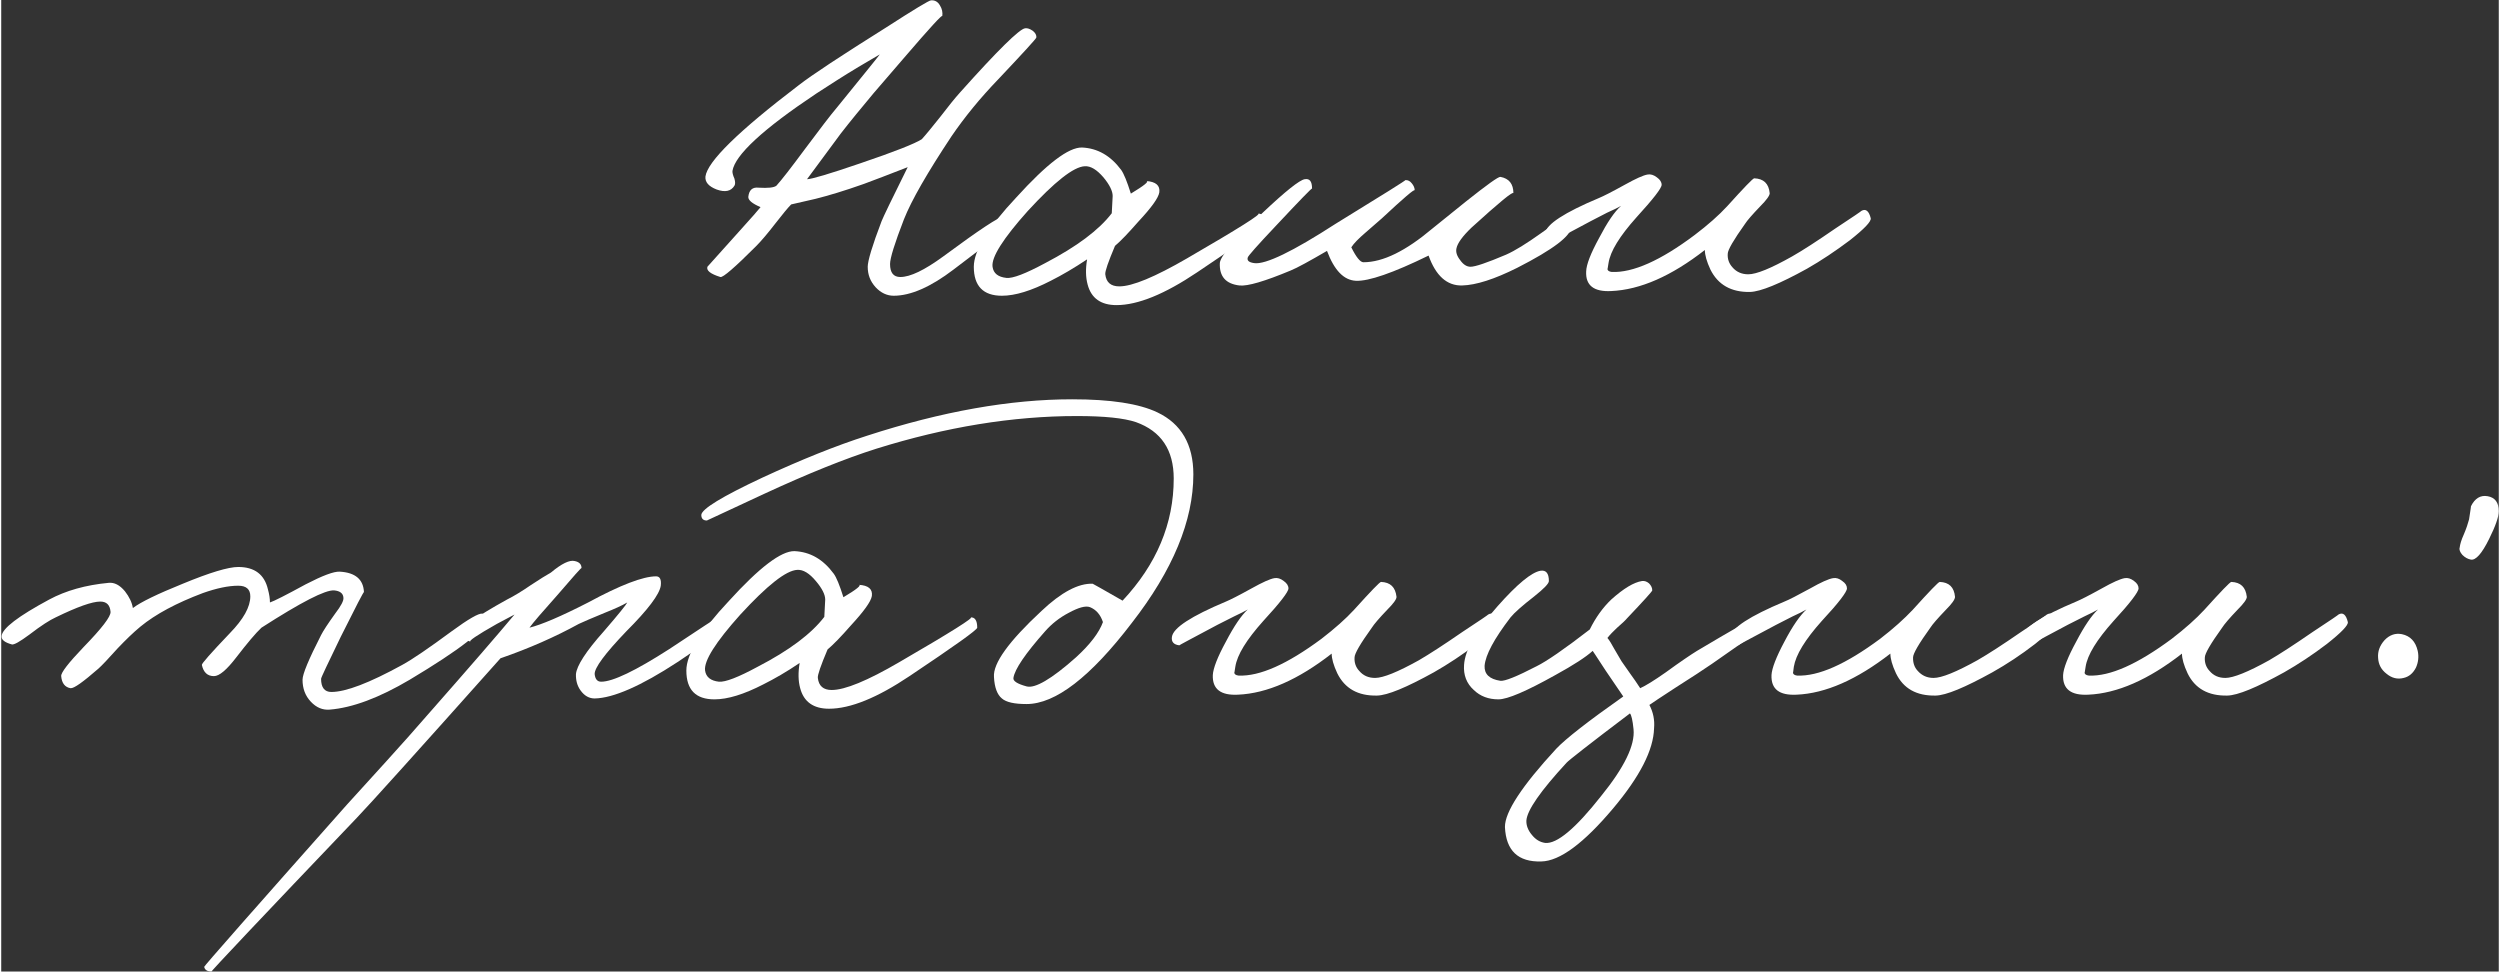
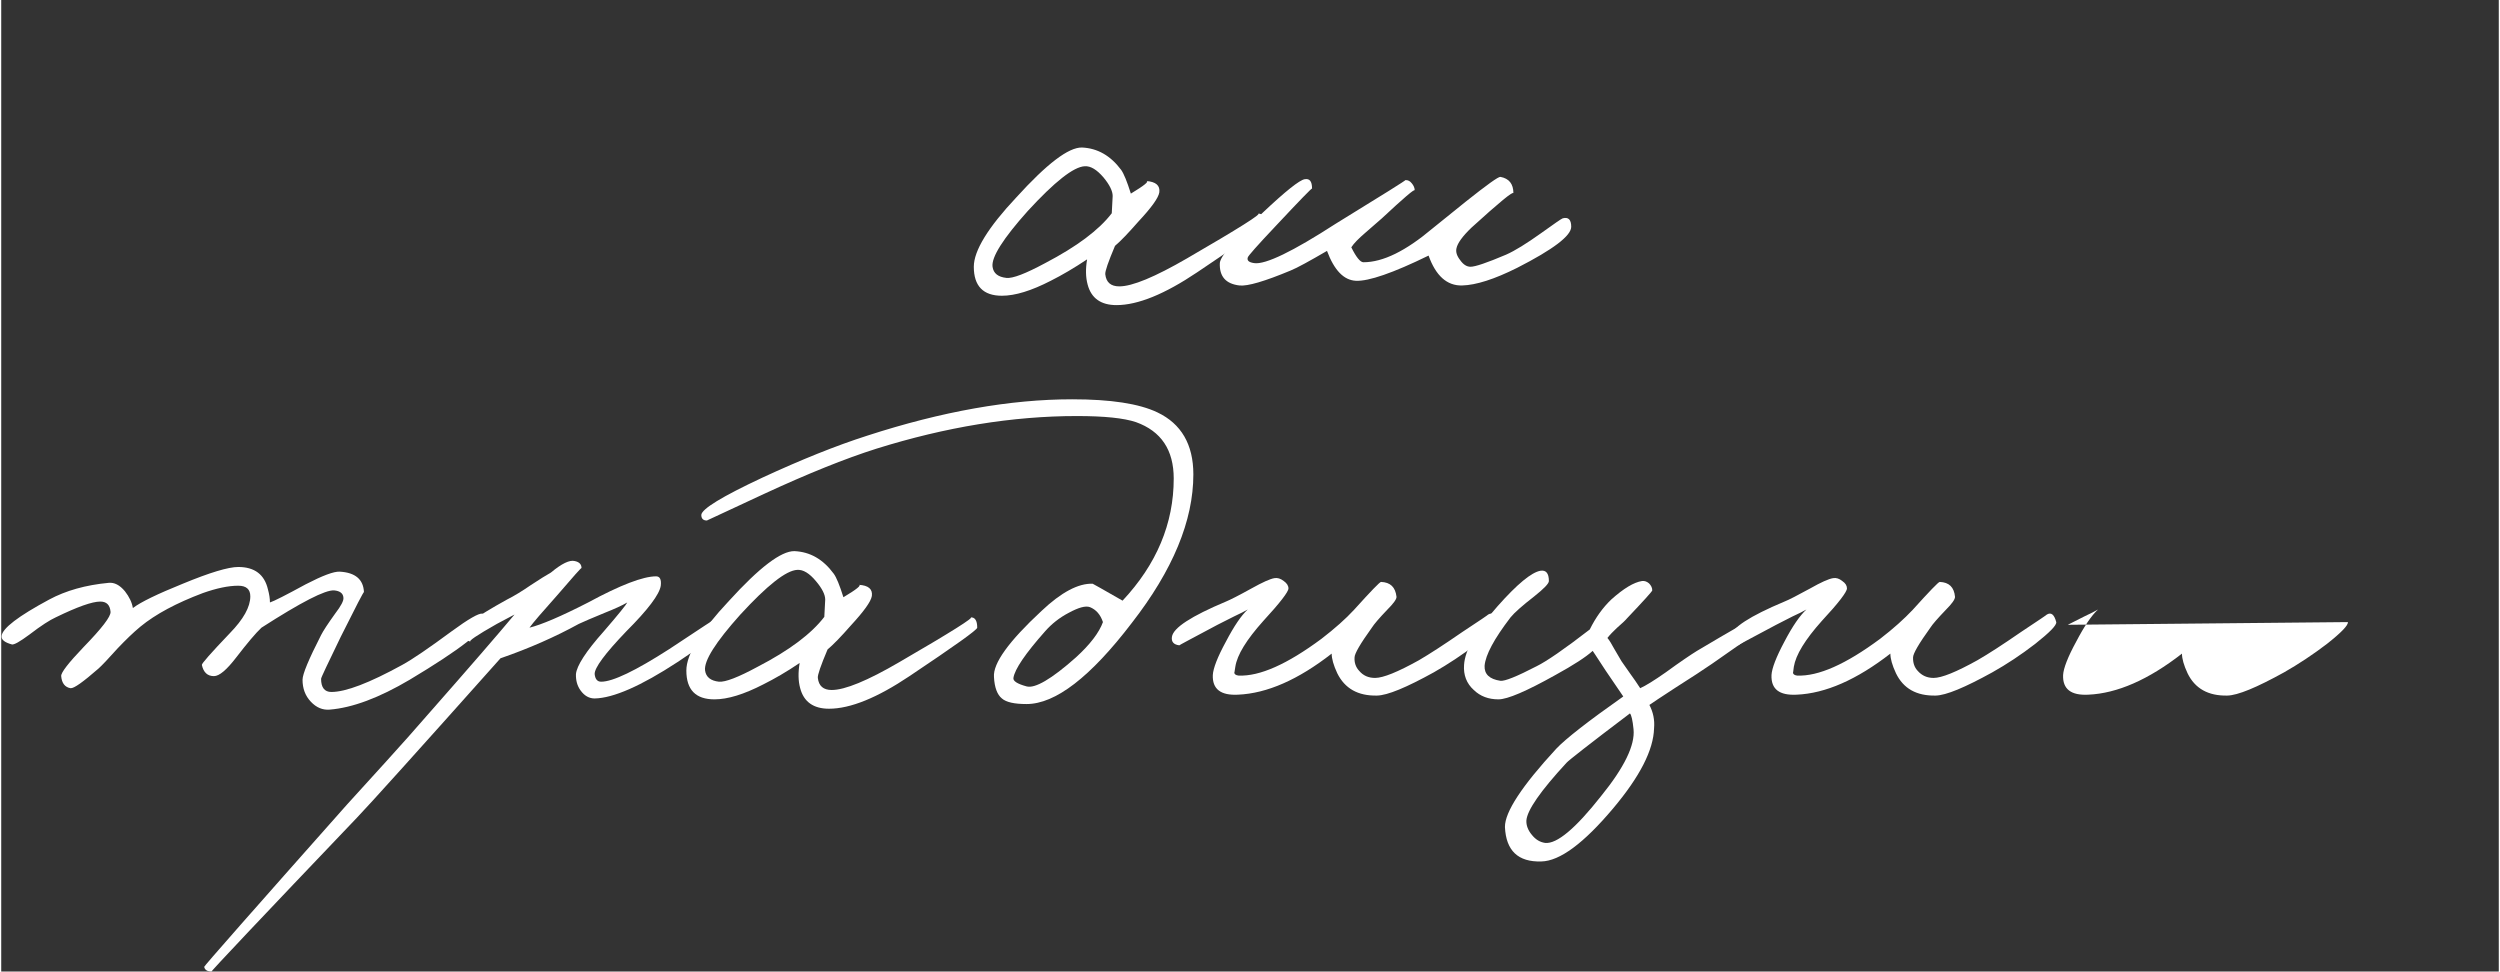
<svg xmlns="http://www.w3.org/2000/svg" xml:space="preserve" width="193px" height="75px" version="1.1" style="shape-rendering:geometricPrecision; text-rendering:geometricPrecision; image-rendering:optimizeQuality; fill-rule:evenodd; clip-rule:evenodd" viewBox="0 0 13.867 5.394">
  <rect x="0" y="0" width="13.867" height="5.394" fill="#333333" stroke="none" />
  <defs>
    <style type="text/css">
   
    .fil0 {fill:white;fill-rule:nonzero}
   
  </style>
  </defs>
  <g id="Слой_x0020_1">
-     <path class="fil0" d="M5.747 0.209c-0.002,0.007 -0.072,0.084 -0.212,0.232 -0.1,0.104 -0.186,0.209 -0.259,0.316 -0.134,0.202 -0.222,0.355 -0.264,0.461 -0.051,0.132 -0.077,0.215 -0.077,0.248 0,0.048 0.019,0.072 0.057,0.072 0.055,0 0.134,-0.038 0.238,-0.114 0.2,-0.148 0.312,-0.222 0.336,-0.222 0.014,0 0.024,0.008 0.031,0.023 0.009,0.016 0.009,0.03 0,0.044 0.005,-0.01 -0.098,0.066 -0.31,0.228 -0.126,0.096 -0.237,0.145 -0.332,0.145 -0.037,0 -0.071,-0.016 -0.1,-0.047 -0.03,-0.033 -0.044,-0.07 -0.044,-0.114 0,-0.032 0.025,-0.117 0.077,-0.253 0.009,-0.023 0.057,-0.123 0.145,-0.3 -0.105,0.041 -0.186,0.072 -0.243,0.093 -0.107,0.038 -0.197,0.065 -0.269,0.083l-0.135 0.031c-0.017,0.017 -0.046,0.052 -0.088,0.106 -0.041,0.053 -0.077,0.096 -0.108,0.127 -0.117,0.117 -0.183,0.174 -0.197,0.17 -0.055,-0.017 -0.079,-0.036 -0.072,-0.057l0.176 -0.196c0.069,-0.076 0.108,-0.121 0.119,-0.135 -0.047,-0.02 -0.069,-0.039 -0.068,-0.057 0.004,-0.038 0.023,-0.055 0.057,-0.051 0.052,0.003 0.085,0 0.099,-0.011 0.029,-0.032 0.081,-0.099 0.155,-0.199 0.086,-0.115 0.146,-0.194 0.181,-0.235 0.146,-0.18 0.226,-0.278 0.238,-0.295l-0.119 0.07c-0.085,0.051 -0.162,0.101 -0.233,0.147 -0.297,0.198 -0.452,0.342 -0.466,0.43 -0.001,0.008 0.002,0.023 0.011,0.043 0.005,0.018 0.005,0.031 0,0.039 -0.019,0.031 -0.052,0.038 -0.099,0.021 -0.044,-0.017 -0.065,-0.041 -0.062,-0.072 0.011,-0.083 0.183,-0.252 0.518,-0.507 0.072,-0.056 0.234,-0.163 0.486,-0.321 0.155,-0.1 0.238,-0.15 0.248,-0.15 0.021,-0.002 0.038,0.007 0.05,0.028 0.012,0.019 0.016,0.039 0.013,0.06 0.003,-0.014 -0.068,0.063 -0.213,0.232l-0.168 0.195c-0.07,0.084 -0.132,0.159 -0.183,0.225l-0.187 0.253c0.024,0 0.123,-0.029 0.295,-0.088 0.192,-0.065 0.305,-0.11 0.342,-0.134 0.024,-0.026 0.057,-0.067 0.101,-0.122 0.046,-0.06 0.083,-0.106 0.111,-0.137 0.21,-0.235 0.331,-0.354 0.362,-0.357 0.012,-0.002 0.026,0.003 0.041,0.013 0.016,0.012 0.023,0.025 0.021,0.039z" />
    <path id="1" class="fil0" d="M7.015 1.243c0,0.012 -0.125,0.102 -0.375,0.269 -0.18,0.121 -0.329,0.182 -0.448,0.182 -0.086,0 -0.14,-0.038 -0.16,-0.114 -0.011,-0.04 -0.012,-0.087 -0.003,-0.14 -0.072,0.048 -0.14,0.088 -0.202,0.119 -0.107,0.055 -0.197,0.083 -0.271,0.083 -0.104,0 -0.156,-0.054 -0.156,-0.161 0,-0.089 0.079,-0.218 0.236,-0.385 0.169,-0.186 0.29,-0.279 0.365,-0.277 0.086,0.004 0.158,0.045 0.217,0.124 0.015,0.021 0.033,0.065 0.054,0.132 0.074,-0.045 0.103,-0.068 0.086,-0.07 0.053,0.004 0.077,0.025 0.072,0.063 -0.005,0.031 -0.044,0.085 -0.116,0.162 -0.056,0.064 -0.099,0.109 -0.13,0.135 -0.038,0.09 -0.056,0.142 -0.054,0.158 0.005,0.045 0.031,0.067 0.078,0.067 0.072,0 0.197,-0.052 0.375,-0.155 0.288,-0.167 0.42,-0.25 0.395,-0.249 0.025,-0.001 0.037,0.018 0.037,0.057zm-0.844 -0.155c0,-0.027 -0.017,-0.062 -0.051,-0.103 -0.037,-0.043 -0.071,-0.064 -0.104,-0.062 -0.062,0.003 -0.167,0.086 -0.316,0.248 -0.137,0.153 -0.203,0.257 -0.196,0.31 0.005,0.037 0.031,0.057 0.077,0.062 0.035,0.004 0.107,-0.024 0.215,-0.082 0.176,-0.092 0.299,-0.184 0.37,-0.277l0.005 -0.096z" />
    <path id="2" class="fil0" d="M8.717 1.259c0,0.05 -0.1,0.126 -0.3,0.228 -0.126,0.063 -0.228,0.096 -0.306,0.098 -0.084,0.002 -0.146,-0.054 -0.186,-0.166 -0.198,0.097 -0.333,0.143 -0.403,0.14 -0.068,-0.003 -0.121,-0.059 -0.161,-0.166 -0.098,0.057 -0.165,0.094 -0.202,0.109 -0.144,0.06 -0.239,0.088 -0.284,0.083 -0.076,-0.009 -0.112,-0.05 -0.109,-0.124 0.002,-0.038 0.081,-0.131 0.238,-0.28 0.126,-0.119 0.204,-0.181 0.233,-0.186 0.028,-0.005 0.041,0.012 0.041,0.052 0,-0.005 -0.067,0.064 -0.201,0.207 -0.104,0.11 -0.156,0.169 -0.156,0.176 -0.005,0.017 0.007,0.027 0.037,0.031 0.062,0.008 0.212,-0.064 0.45,-0.218 0.264,-0.162 0.393,-0.243 0.388,-0.243 0.014,-0.001 0.026,0.005 0.036,0.018 0.01,0.012 0.016,0.025 0.016,0.039 0,-0.01 -0.061,0.042 -0.182,0.155 -0.013,0.012 -0.044,0.039 -0.093,0.081 -0.036,0.031 -0.062,0.057 -0.077,0.08 0.027,0.055 0.05,0.083 0.067,0.083 0.109,0 0.236,-0.063 0.383,-0.187l0.186 -0.15c0.117,-0.093 0.181,-0.139 0.192,-0.137 0.048,0.009 0.072,0.039 0.072,0.091 0,-0.014 -0.078,0.05 -0.233,0.191 -0.05,0.048 -0.077,0.086 -0.083,0.114 -0.005,0.021 0.002,0.043 0.021,0.067 0.017,0.024 0.036,0.036 0.057,0.036 0.026,0 0.091,-0.022 0.197,-0.067 0.05,-0.022 0.114,-0.062 0.194,-0.119 0.074,-0.053 0.114,-0.081 0.121,-0.083 0.031,-0.008 0.047,0.007 0.047,0.047z" />
-     <path id="3" class="fil0" d="M10.38 1.212c0.003,0.018 -0.035,0.058 -0.116,0.122 -0.08,0.06 -0.159,0.113 -0.238,0.158 -0.152,0.084 -0.257,0.127 -0.316,0.129 -0.105,0.002 -0.178,-0.04 -0.22,-0.124 -0.021,-0.045 -0.031,-0.081 -0.031,-0.109 -0.186,0.145 -0.359,0.221 -0.52,0.228 -0.096,0.005 -0.143,-0.031 -0.139,-0.109 0.001,-0.038 0.025,-0.1 0.072,-0.186 0.045,-0.086 0.085,-0.146 0.122,-0.178 -0.018,0.01 -0.044,0.023 -0.078,0.038l-0.091 0.047c-0.143,0.076 -0.213,0.114 -0.212,0.114 -0.031,-0.004 -0.045,-0.019 -0.041,-0.047 0.007,-0.05 0.107,-0.115 0.3,-0.196 0.022,-0.009 0.07,-0.033 0.142,-0.073 0.061,-0.034 0.103,-0.053 0.127,-0.057 0.017,-0.003 0.034,0.002 0.052,0.016 0.017,0.012 0.026,0.026 0.026,0.041 0,0.019 -0.047,0.079 -0.14,0.181 -0.093,0.104 -0.145,0.188 -0.155,0.254 -0.004,0.027 -0.006,0.038 -0.006,0.031 0,0.01 0.008,0.016 0.024,0.018 0.117,0.005 0.271,-0.063 0.46,-0.205 0.074,-0.056 0.135,-0.11 0.181,-0.16 0.093,-0.103 0.143,-0.155 0.15,-0.155 0.052,0.002 0.081,0.029 0.086,0.083 0,0.013 -0.018,0.038 -0.052,0.072 -0.045,0.047 -0.073,0.079 -0.085,0.098 -0.064,0.09 -0.096,0.145 -0.096,0.166 -0.002,0.029 0.007,0.054 0.026,0.075 0.022,0.026 0.052,0.039 0.088,0.039 0.045,0 0.126,-0.033 0.243,-0.099 0.06,-0.034 0.14,-0.086 0.24,-0.155 0.099,-0.065 0.147,-0.098 0.145,-0.098 0.024,-0.014 0.042,0 0.052,0.041z" />
    <path id="4" class="fil0" d="M2.692 3.443c-0.003,0.054 -0.145,0.164 -0.424,0.331 -0.169,0.1 -0.318,0.156 -0.445,0.166 -0.038,0.003 -0.073,-0.011 -0.104,-0.044 -0.031,-0.033 -0.046,-0.073 -0.046,-0.122 0,-0.031 0.034,-0.113 0.103,-0.248 0.011,-0.022 0.037,-0.062 0.078,-0.119 0.033,-0.043 0.048,-0.072 0.046,-0.088 -0.001,-0.024 -0.019,-0.038 -0.051,-0.041 -0.049,-0.004 -0.183,0.065 -0.404,0.207 -0.033,0.031 -0.079,0.086 -0.14,0.165 -0.053,0.069 -0.094,0.104 -0.124,0.104 -0.036,0 -0.058,-0.021 -0.067,-0.062 -0.002,-0.007 0.05,-0.066 0.155,-0.176 0.076,-0.078 0.114,-0.146 0.114,-0.205 0,-0.039 -0.022,-0.059 -0.067,-0.059 -0.055,0 -0.121,0.014 -0.197,0.041 -0.146,0.055 -0.262,0.117 -0.346,0.186 -0.04,0.033 -0.081,0.073 -0.125,0.119 -0.053,0.059 -0.089,0.097 -0.108,0.114 -0.085,0.074 -0.136,0.111 -0.155,0.109 -0.031,-0.005 -0.049,-0.028 -0.052,-0.067 -0.002,-0.019 0.04,-0.073 0.124,-0.161 0.102,-0.105 0.152,-0.17 0.15,-0.196 -0.003,-0.038 -0.022,-0.057 -0.057,-0.057 -0.045,0 -0.127,0.029 -0.248,0.088 -0.031,0.014 -0.08,0.045 -0.145,0.095 -0.054,0.04 -0.086,0.058 -0.098,0.055 -0.04,-0.011 -0.059,-0.026 -0.057,-0.047 0.005,-0.043 0.093,-0.11 0.264,-0.202 0.093,-0.05 0.203,-0.081 0.331,-0.093 0.031,-0.003 0.061,0.012 0.09,0.047 0.024,0.031 0.039,0.062 0.044,0.093 0.043,-0.033 0.136,-0.078 0.277,-0.135 0.15,-0.062 0.253,-0.093 0.308,-0.093 0.091,0 0.146,0.042 0.165,0.125 0.007,0.025 0.011,0.05 0.011,0.072 0.022,-0.007 0.089,-0.041 0.199,-0.101 0.093,-0.048 0.156,-0.072 0.189,-0.07 0.086,0.005 0.131,0.043 0.134,0.114 0,-0.007 -0.043,0.076 -0.129,0.248 -0.072,0.149 -0.109,0.226 -0.109,0.233 0,0.048 0.019,0.073 0.057,0.073 0.08,0 0.211,-0.05 0.393,-0.15 0.057,-0.031 0.149,-0.094 0.275,-0.187 0.094,-0.069 0.151,-0.101 0.17,-0.098 0.014,0.003 0.021,0.016 0.021,0.036z" />
    <path id="5" class="fil0" d="M4.019 3.448c-0.002,0.037 -0.09,0.113 -0.264,0.228 -0.203,0.133 -0.357,0.2 -0.46,0.202 -0.031,0 -0.057,-0.015 -0.078,-0.044 -0.019,-0.026 -0.027,-0.056 -0.026,-0.091 0.004,-0.046 0.055,-0.126 0.155,-0.238 0.083,-0.096 0.126,-0.15 0.13,-0.16 -0.029,0.017 -0.071,0.036 -0.124,0.057 -0.071,0.029 -0.119,0.05 -0.145,0.062 -0.131,0.072 -0.276,0.136 -0.435,0.191 -0.46,0.516 -0.726,0.811 -0.797,0.885 -0.543,0.569 -0.812,0.854 -0.807,0.854 -0.024,0 -0.038,-0.009 -0.041,-0.026 0,-0.005 0.264,-0.305 0.792,-0.9l0.219 -0.241c0.08,-0.088 0.162,-0.18 0.246,-0.277 0.214,-0.243 0.369,-0.422 0.466,-0.538l-0.098 0.052c-0.113,0.064 -0.161,0.097 -0.145,0.098 -0.018,-0.001 -0.035,-0.017 -0.052,-0.046 -0.012,-0.024 0.072,-0.087 0.253,-0.187 0.04,-0.02 0.084,-0.047 0.132,-0.08 0.05,-0.033 0.087,-0.056 0.112,-0.07 0.06,-0.05 0.104,-0.071 0.132,-0.064 0.025,0.005 0.038,0.018 0.038,0.039 0,-0.004 -0.045,0.046 -0.134,0.15 -0.083,0.093 -0.135,0.153 -0.155,0.181 0.065,-0.016 0.174,-0.062 0.326,-0.14 0.179,-0.097 0.305,-0.145 0.377,-0.145 0.021,0 0.03,0.017 0.026,0.052 -0.007,0.048 -0.071,0.133 -0.191,0.253 -0.119,0.124 -0.178,0.204 -0.176,0.238 0.003,0.028 0.015,0.042 0.036,0.042 0.065,0 0.191,-0.061 0.378,-0.181 0.177,-0.118 0.267,-0.176 0.269,-0.176 0.027,-0.004 0.041,0.003 0.041,0.02z" />
    <path id="6" class="fil0" d="M5.419 3.485c0,0.012 -0.125,0.101 -0.376,0.269 -0.179,0.12 -0.328,0.181 -0.447,0.181 -0.086,0 -0.14,-0.038 -0.16,-0.114 -0.011,-0.04 -0.012,-0.086 -0.003,-0.14 -0.072,0.049 -0.14,0.088 -0.202,0.119 -0.107,0.055 -0.197,0.083 -0.271,0.083 -0.104,0 -0.156,-0.053 -0.156,-0.16 0,-0.09 0.079,-0.219 0.236,-0.386 0.169,-0.186 0.29,-0.278 0.364,-0.277 0.087,0.004 0.159,0.045 0.218,0.125 0.015,0.02 0.033,0.064 0.054,0.131 0.074,-0.044 0.103,-0.068 0.085,-0.069 0.054,0.003 0.078,0.024 0.073,0.062 -0.005,0.031 -0.044,0.085 -0.116,0.163 -0.056,0.064 -0.099,0.108 -0.13,0.134 -0.038,0.09 -0.056,0.142 -0.054,0.158 0.005,0.045 0.031,0.067 0.077,0.067 0.073,0 0.198,-0.051 0.376,-0.155 0.288,-0.167 0.419,-0.25 0.395,-0.248 0.024,-0.002 0.037,0.017 0.037,0.057zm-0.844 -0.156c0,-0.027 -0.017,-0.062 -0.052,-0.103 -0.036,-0.043 -0.07,-0.064 -0.103,-0.062 -0.062,0.003 -0.167,0.086 -0.316,0.248 -0.138,0.154 -0.203,0.257 -0.196,0.311 0.005,0.036 0.031,0.057 0.077,0.062 0.035,0.003 0.106,-0.024 0.215,-0.083 0.176,-0.091 0.299,-0.184 0.37,-0.277l0.005 -0.096z" />
    <path id="7" class="fil0" d="M6.619 2.634c0,0.257 -0.114,0.532 -0.342,0.825 -0.229,0.3 -0.424,0.45 -0.584,0.45 -0.068,0 -0.113,-0.01 -0.137,-0.031 -0.026,-0.021 -0.041,-0.061 -0.044,-0.119 -0.006,-0.076 0.082,-0.198 0.264,-0.367 0.11,-0.104 0.205,-0.154 0.284,-0.151 0.002,0 0.057,0.032 0.166,0.094 0.189,-0.202 0.284,-0.428 0.284,-0.678 0,-0.159 -0.07,-0.263 -0.209,-0.313 -0.068,-0.023 -0.177,-0.034 -0.329,-0.034 -0.357,0 -0.728,0.061 -1.112,0.181 -0.174,0.055 -0.382,0.139 -0.624,0.251l-0.318 0.148c-0.021,0 -0.031,-0.011 -0.031,-0.031 0.002,-0.033 0.115,-0.102 0.339,-0.207 0.216,-0.1 0.41,-0.178 0.582,-0.233 0.416,-0.135 0.795,-0.202 1.138,-0.202 0.214,0 0.372,0.024 0.474,0.073 0.132,0.063 0.199,0.178 0.199,0.344zm-0.502 0.82c-0.014,-0.042 -0.038,-0.069 -0.072,-0.083 -0.025,-0.009 -0.063,0.002 -0.117,0.031 -0.052,0.027 -0.096,0.062 -0.132,0.103 -0.11,0.124 -0.169,0.211 -0.176,0.259 -0.003,0.017 0.021,0.033 0.073,0.047 0.046,0.013 0.138,-0.04 0.274,-0.161 0.079,-0.072 0.129,-0.138 0.15,-0.196z" />
    <path id="8" class="fil0" d="M8.308 3.454c0.003,0.017 -0.035,0.057 -0.116,0.121 -0.08,0.061 -0.159,0.113 -0.238,0.158 -0.152,0.084 -0.257,0.128 -0.316,0.129 -0.105,0.002 -0.178,-0.039 -0.22,-0.124 -0.021,-0.045 -0.031,-0.081 -0.031,-0.109 -0.186,0.145 -0.359,0.221 -0.52,0.228 -0.096,0.005 -0.143,-0.031 -0.14,-0.109 0.002,-0.037 0.026,-0.1 0.073,-0.186 0.045,-0.086 0.085,-0.145 0.121,-0.178 -0.017,0.01 -0.043,0.023 -0.077,0.039l-0.091 0.046c-0.143,0.076 -0.214,0.114 -0.212,0.114 -0.031,-0.004 -0.045,-0.019 -0.041,-0.047 0.007,-0.05 0.107,-0.115 0.3,-0.196 0.022,-0.009 0.07,-0.033 0.142,-0.073 0.061,-0.034 0.103,-0.053 0.127,-0.057 0.017,-0.003 0.034,0.002 0.052,0.016 0.017,0.012 0.026,0.026 0.026,0.041 0,0.019 -0.047,0.08 -0.14,0.181 -0.093,0.104 -0.145,0.188 -0.155,0.254 -0.004,0.028 -0.006,0.038 -0.006,0.031 0,0.01 0.008,0.016 0.024,0.018 0.117,0.005 0.27,-0.063 0.46,-0.204 0.074,-0.057 0.135,-0.111 0.181,-0.161 0.093,-0.103 0.143,-0.155 0.15,-0.155 0.052,0.002 0.08,0.029 0.086,0.083 0,0.014 -0.018,0.038 -0.052,0.072 -0.045,0.047 -0.073,0.08 -0.085,0.099 -0.064,0.089 -0.096,0.144 -0.096,0.165 -0.002,0.029 0.007,0.055 0.026,0.075 0.022,0.026 0.051,0.039 0.088,0.039 0.045,0 0.126,-0.033 0.243,-0.098 0.06,-0.035 0.14,-0.087 0.24,-0.156 0.099,-0.065 0.147,-0.098 0.145,-0.098 0.024,-0.014 0.042,0 0.052,0.042z" />
    <path id="9" class="fil0" d="M9.767 3.495c0,0.003 -0.09,0.067 -0.269,0.191 -0.045,0.031 -0.112,0.075 -0.202,0.132 -0.083,0.054 -0.131,0.086 -0.145,0.096 0.021,0.04 0.03,0.083 0.026,0.129 -0.003,0.121 -0.079,0.269 -0.227,0.445 -0.164,0.195 -0.297,0.293 -0.399,0.295 -0.129,0.004 -0.196,-0.06 -0.202,-0.191 -0.001,-0.083 0.094,-0.228 0.285,-0.435 0.052,-0.055 0.176,-0.152 0.372,-0.29l-0.098 -0.144c-0.052,-0.08 -0.076,-0.116 -0.072,-0.109 -0.036,0.033 -0.105,0.078 -0.207,0.134 -0.161,0.09 -0.266,0.135 -0.316,0.135 -0.055,0 -0.101,-0.017 -0.137,-0.052 -0.04,-0.036 -0.058,-0.083 -0.054,-0.139 0.005,-0.083 0.067,-0.192 0.186,-0.326 0.109,-0.123 0.188,-0.188 0.238,-0.197 0.031,-0.005 0.047,0.014 0.047,0.057 0,0.014 -0.027,0.042 -0.081,0.085 -0.067,0.052 -0.111,0.091 -0.132,0.117 -0.091,0.119 -0.139,0.208 -0.144,0.269 -0.002,0.046 0.027,0.074 0.088,0.083 0.024,0.003 0.091,-0.024 0.201,-0.081 0.055,-0.027 0.154,-0.095 0.295,-0.204 0.033,-0.067 0.073,-0.122 0.119,-0.166 0.069,-0.062 0.126,-0.096 0.171,-0.103 0.014,-0.002 0.027,0.003 0.039,0.013 0.012,0.012 0.018,0.025 0.018,0.039 0,0.005 -0.047,0.057 -0.14,0.155 -0.008,0.01 -0.027,0.028 -0.057,0.054 -0.02,0.019 -0.038,0.037 -0.052,0.055 0.011,0.013 0.023,0.033 0.037,0.059l0.041 0.07 0.049 0.07c0.019,0.026 0.037,0.052 0.055,0.08 0.031,-0.014 0.078,-0.043 0.142,-0.088 0.081,-0.059 0.139,-0.098 0.173,-0.119 0.197,-0.117 0.3,-0.176 0.311,-0.176 0.031,0 0.044,0.019 0.041,0.057zm-0.704 0.554c-0.005,-0.05 -0.012,-0.08 -0.02,-0.088 -0.225,0.17 -0.342,0.262 -0.352,0.274 -0.145,0.157 -0.219,0.264 -0.223,0.321 -0.001,0.027 0.009,0.054 0.031,0.08 0.021,0.026 0.045,0.04 0.073,0.044 0.065,0.007 0.169,-0.08 0.31,-0.259 0.13,-0.16 0.19,-0.284 0.181,-0.372z" />
    <path id="10" class="fil0" d="M11.41 3.454c0.003,0.017 -0.036,0.057 -0.117,0.121 -0.079,0.061 -0.158,0.113 -0.238,0.158 -0.152,0.084 -0.257,0.128 -0.315,0.129 -0.106,0.002 -0.179,-0.039 -0.22,-0.124 -0.021,-0.045 -0.031,-0.081 -0.031,-0.109 -0.187,0.145 -0.36,0.221 -0.52,0.228 -0.097,0.005 -0.143,-0.031 -0.14,-0.109 0.002,-0.037 0.026,-0.1 0.072,-0.186 0.045,-0.086 0.086,-0.145 0.122,-0.178 -0.017,0.01 -0.043,0.023 -0.078,0.039l-0.09 0.046c-0.143,0.076 -0.214,0.114 -0.212,0.114 -0.031,-0.004 -0.045,-0.019 -0.042,-0.047 0.007,-0.05 0.107,-0.115 0.3,-0.196 0.023,-0.009 0.07,-0.033 0.143,-0.073 0.06,-0.034 0.102,-0.053 0.127,-0.057 0.017,-0.003 0.034,0.002 0.051,0.016 0.018,0.012 0.026,0.026 0.026,0.041 0,0.019 -0.046,0.08 -0.14,0.181 -0.093,0.104 -0.144,0.188 -0.155,0.254 -0.003,0.028 -0.005,0.038 -0.005,0.031 0,0.01 0.008,0.016 0.023,0.018 0.118,0.005 0.271,-0.063 0.461,-0.204 0.074,-0.057 0.134,-0.111 0.181,-0.161 0.093,-0.103 0.143,-0.155 0.15,-0.155 0.052,0.002 0.08,0.029 0.085,0.083 0,0.014 -0.017,0.038 -0.051,0.072 -0.045,0.047 -0.074,0.08 -0.086,0.099 -0.064,0.089 -0.096,0.144 -0.096,0.165 -0.001,0.029 0.007,0.055 0.026,0.075 0.023,0.026 0.052,0.039 0.088,0.039 0.045,0 0.126,-0.033 0.243,-0.098 0.061,-0.035 0.141,-0.087 0.241,-0.156 0.098,-0.065 0.147,-0.098 0.145,-0.098 0.024,-0.014 0.041,0 0.052,0.042z" />
-     <path id="11" class="fil0" d="M13.029 3.454c0.003,0.017 -0.035,0.057 -0.116,0.121 -0.08,0.061 -0.159,0.113 -0.238,0.158 -0.152,0.084 -0.257,0.128 -0.316,0.129 -0.105,0.002 -0.179,-0.039 -0.22,-0.124 -0.021,-0.045 -0.031,-0.081 -0.031,-0.109 -0.186,0.145 -0.36,0.221 -0.52,0.228 -0.096,0.005 -0.143,-0.031 -0.14,-0.109 0.002,-0.037 0.026,-0.1 0.073,-0.186 0.045,-0.086 0.085,-0.145 0.121,-0.178 -0.017,0.01 -0.043,0.023 -0.077,0.039l-0.091 0.046c-0.143,0.076 -0.214,0.114 -0.212,0.114 -0.031,-0.004 -0.045,-0.019 -0.041,-0.047 0.007,-0.05 0.107,-0.115 0.3,-0.196 0.022,-0.009 0.07,-0.033 0.142,-0.073 0.06,-0.034 0.103,-0.053 0.127,-0.057 0.017,-0.003 0.034,0.002 0.052,0.016 0.017,0.012 0.025,0.026 0.025,0.041 0,0.019 -0.046,0.08 -0.139,0.181 -0.093,0.104 -0.145,0.188 -0.155,0.254 -0.004,0.028 -0.006,0.038 -0.006,0.031 0,0.01 0.008,0.016 0.024,0.018 0.117,0.005 0.27,-0.063 0.46,-0.204 0.074,-0.057 0.135,-0.111 0.181,-0.161 0.093,-0.103 0.143,-0.155 0.15,-0.155 0.052,0.002 0.08,0.029 0.086,0.083 0,0.014 -0.018,0.038 -0.052,0.072 -0.045,0.047 -0.073,0.08 -0.085,0.099 -0.064,0.089 -0.096,0.144 -0.096,0.165 -0.002,0.029 0.007,0.055 0.026,0.075 0.022,0.026 0.051,0.039 0.088,0.039 0.044,0 0.126,-0.033 0.243,-0.098 0.06,-0.035 0.14,-0.087 0.24,-0.156 0.099,-0.065 0.147,-0.098 0.145,-0.098 0.024,-0.014 0.042,0 0.052,0.042z" />
-     <path id="12" class="fil0" d="M13.867 2.838c0,0.031 -0.018,0.083 -0.054,0.155 -0.04,0.081 -0.074,0.119 -0.101,0.114 -0.017,-0.003 -0.033,-0.012 -0.047,-0.026 -0.013,-0.015 -0.019,-0.029 -0.015,-0.041 0.002,-0.018 0.009,-0.042 0.023,-0.073 0.014,-0.033 0.023,-0.06 0.029,-0.083 0.008,-0.053 0.012,-0.077 0.01,-0.072 0.022,-0.045 0.053,-0.064 0.093,-0.057 0.041,0.007 0.062,0.035 0.062,0.083zm-0.45 0.776c0.007,0.033 0.003,0.064 -0.01,0.093 -0.016,0.031 -0.038,0.05 -0.068,0.057 -0.034,0.009 -0.066,0.001 -0.095,-0.023 -0.03,-0.023 -0.045,-0.052 -0.047,-0.088 -0.003,-0.036 0.009,-0.069 0.036,-0.099 0.028,-0.029 0.06,-0.04 0.096,-0.033 0.047,0.01 0.076,0.041 0.088,0.093z" />
+     <path id="11" class="fil0" d="M13.029 3.454c0.003,0.017 -0.035,0.057 -0.116,0.121 -0.08,0.061 -0.159,0.113 -0.238,0.158 -0.152,0.084 -0.257,0.128 -0.316,0.129 -0.105,0.002 -0.179,-0.039 -0.22,-0.124 -0.021,-0.045 -0.031,-0.081 -0.031,-0.109 -0.186,0.145 -0.36,0.221 -0.52,0.228 -0.096,0.005 -0.143,-0.031 -0.14,-0.109 0.002,-0.037 0.026,-0.1 0.073,-0.186 0.045,-0.086 0.085,-0.145 0.121,-0.178 -0.017,0.01 -0.043,0.023 -0.077,0.039l-0.091 0.046z" />
  </g>
</svg>